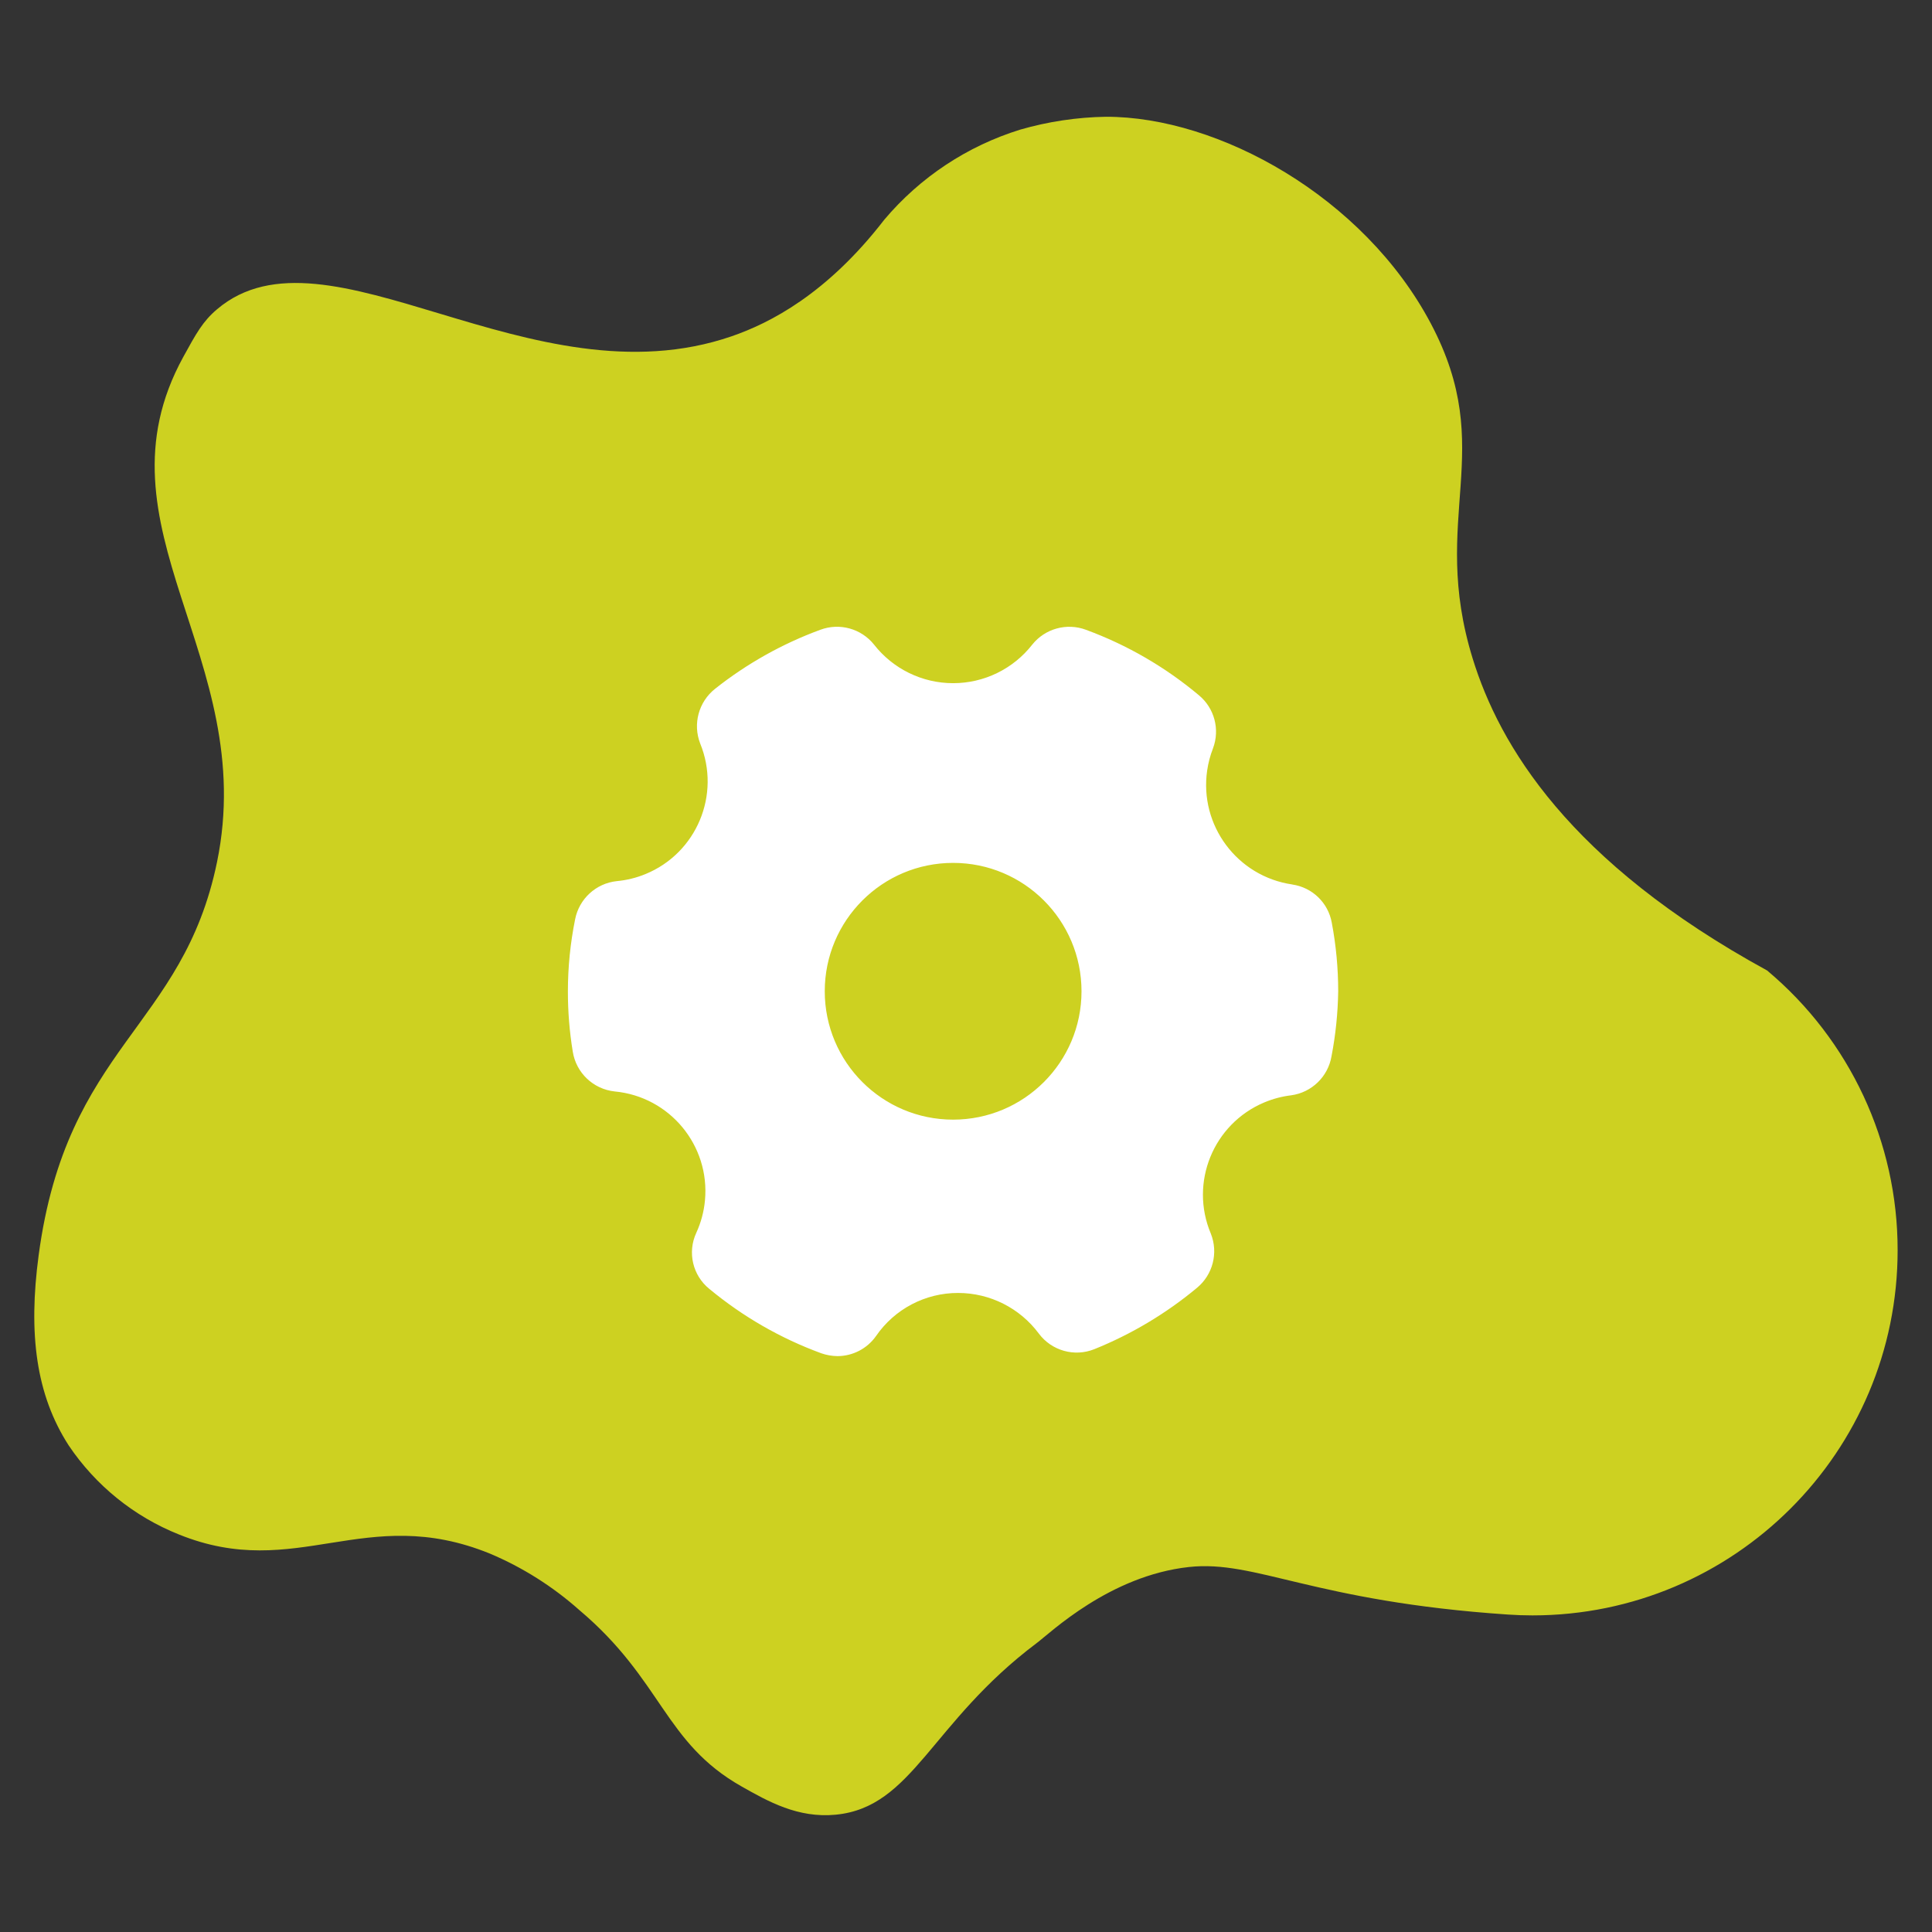
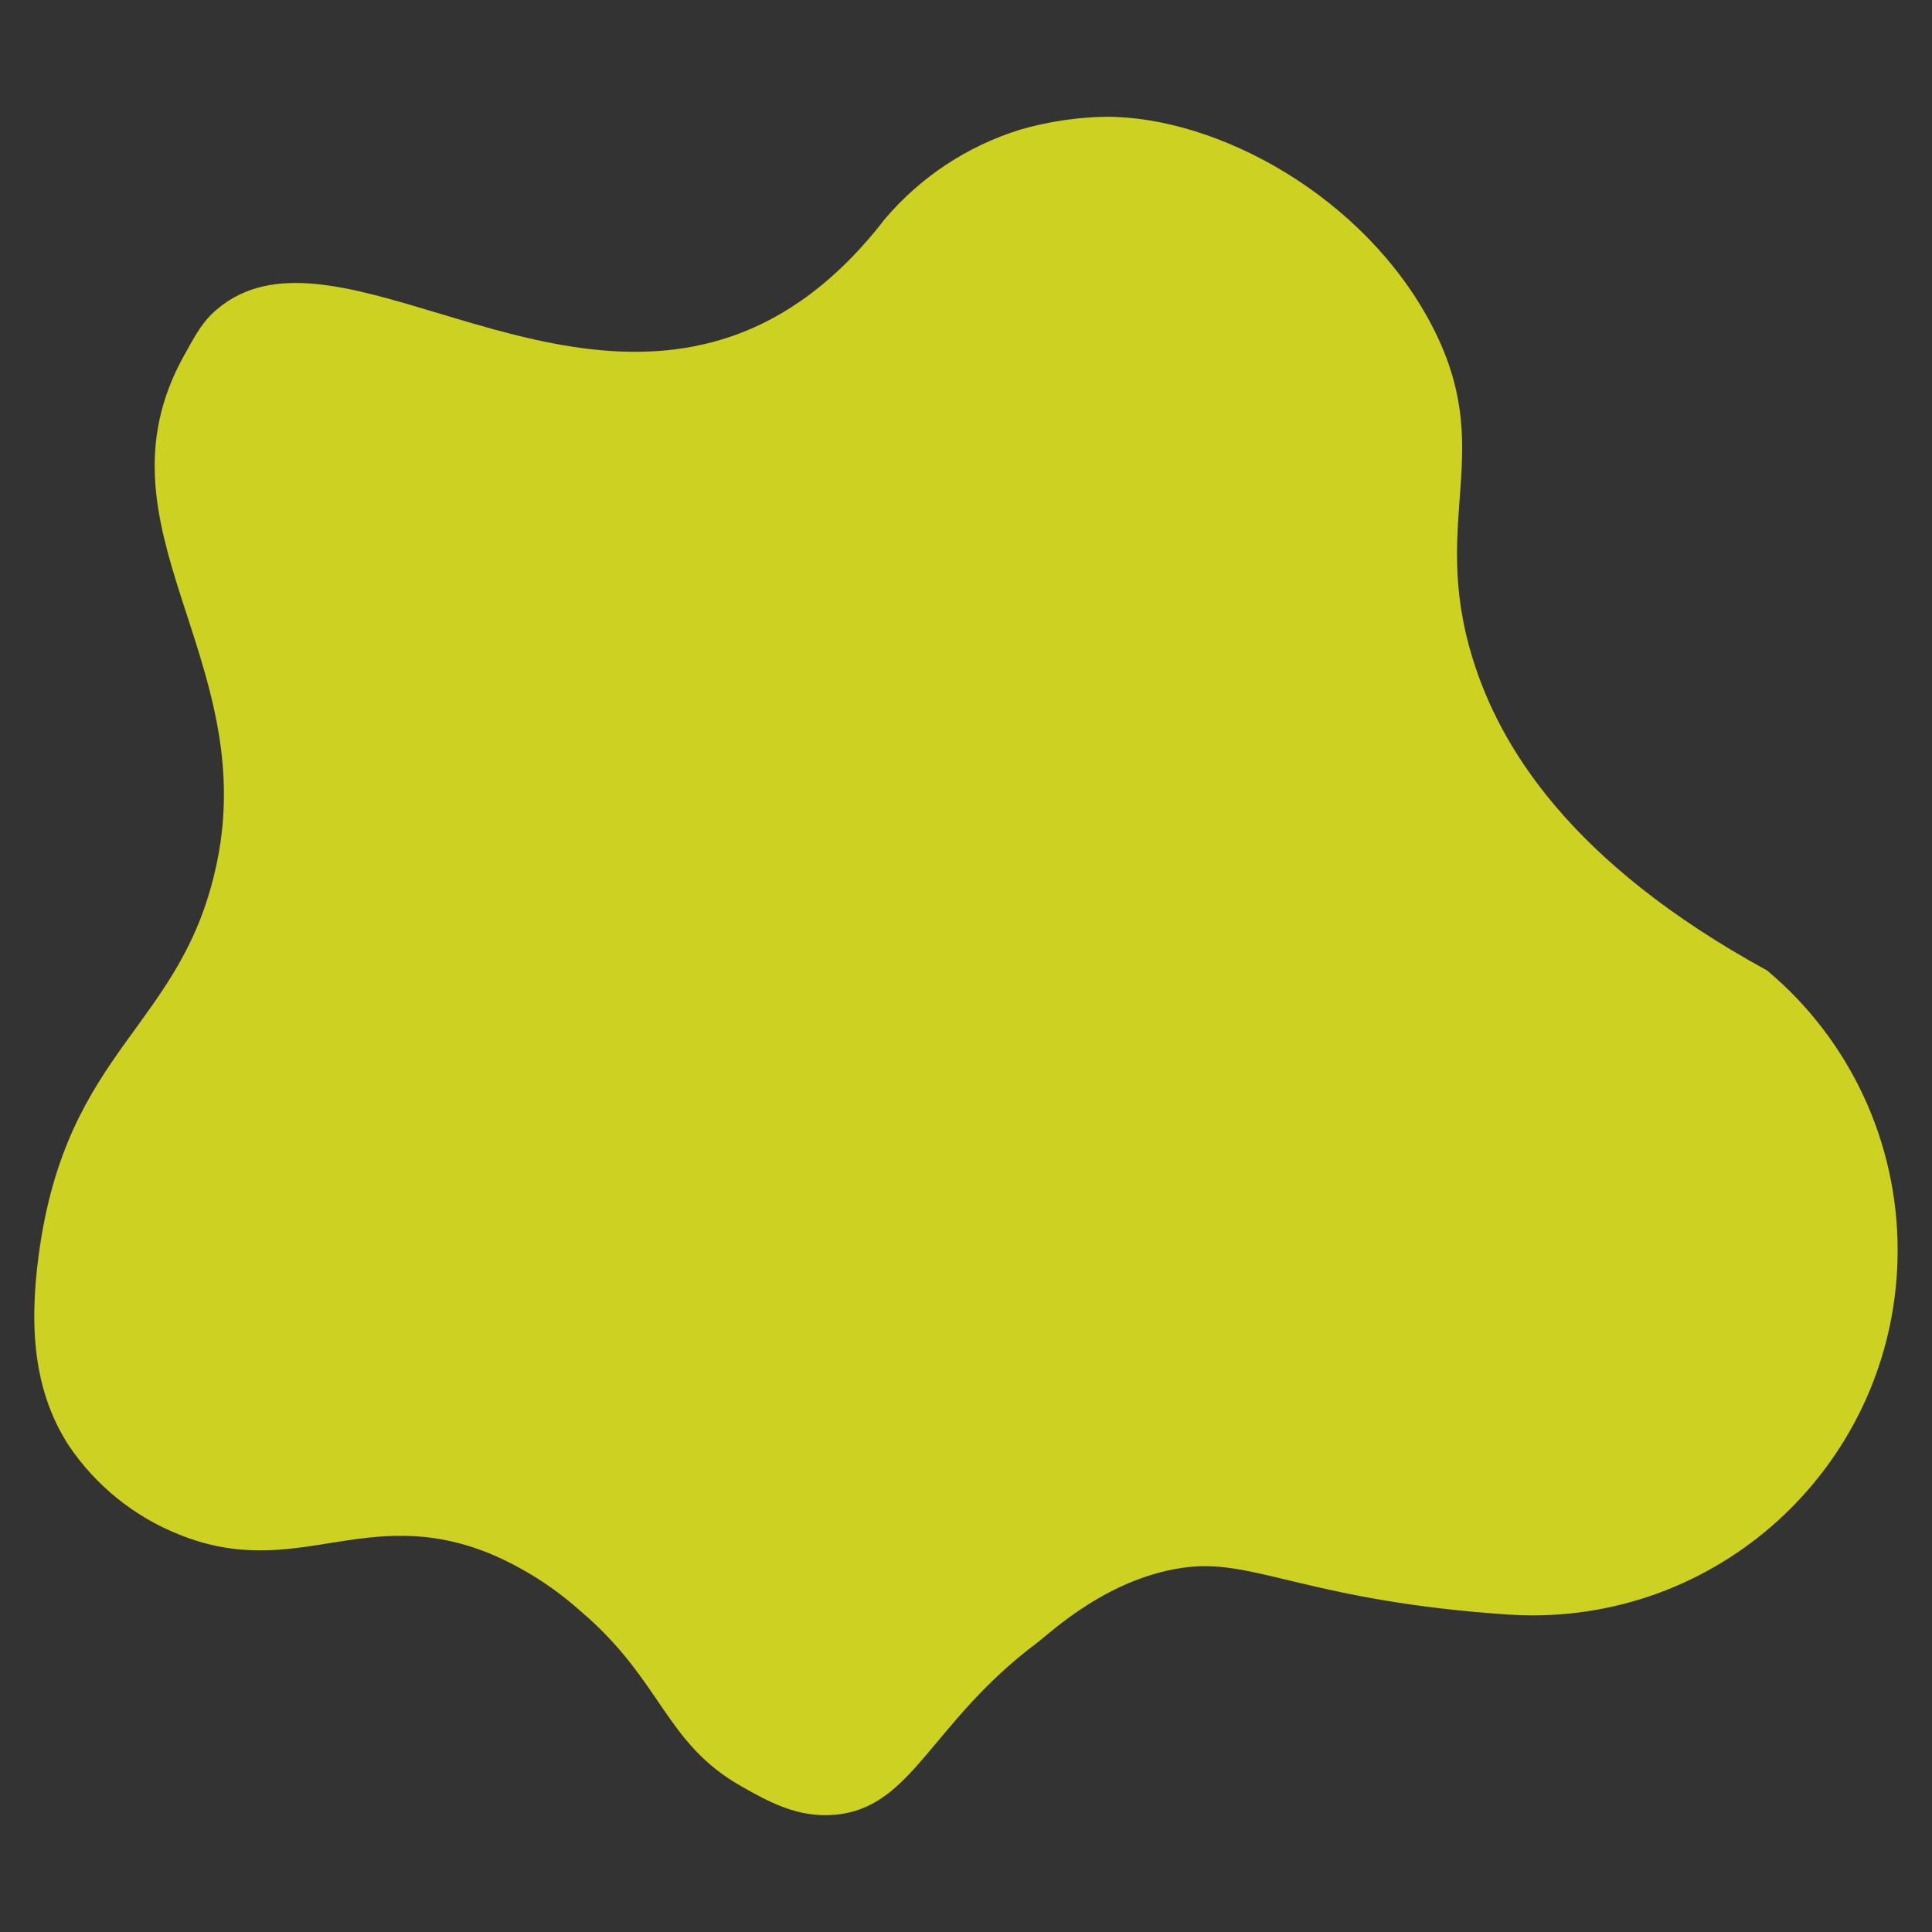
<svg xmlns="http://www.w3.org/2000/svg" id="Laag_1" version="1.1" viewBox="0 0 595.28 595.28">
  <rect x="0" y="0" width="595.28" height="595.28" fill="#333333" stroke="none" />
  <defs>
    <style> .st0 { fill: #cdd121; } .st1 { fill: #fff; } </style>
  </defs>
  <path id="Path_3" class="st0" d="M584.69,385.23c0,62.13-50.37,112.5-112.51,112.5-2.53,0-5.05-.09-7.55-.26h0c-59.97-4.03-77.71-16.89-98.27-14.65-24.47,2.66-42.72,20.29-46.91,23.42-32.71,24.54-38.13,50.6-61.96,52.9-11.62,1.12-20.79-4.06-28.99-8.7-23.93-13.53-24.36-32.73-50.01-54.36-8.17-7.26-17.47-13.14-27.54-17.39-38.54-15.67-59.54,8.77-95.81-5.89-13.83-5.52-25.67-15.09-33.98-27.45-10.03-15.56-12.51-34.31-9.24-58.66,8.66-64.47,44.39-69.83,54.95-121.08,13.02-63.15-39.2-103.09-10.42-155.59,4.02-7.32,6.02-10.99,10.43-14.73,33.79-28.66,96.79,29.63,158.6,8.31,11.75-4.06,29.3-13,46.98-35.9h0c11.02-13.07,25.56-22.7,41.89-27.76,8.58-2.48,17.45-3.81,26.38-3.96,34.66-.07,79.43,24.61,100.12,63.68,20.81,39.32-.62,59.51,12.93,103.33,8.21,26.56,29.53,62.58,90.69,96.03h0c25.52,21.36,40.25,52.93,40.22,86.2" />
-   <path id="Layer_2" class="st1" d="M398.18,272.52c-16.95-2.46-28.7-18.2-26.23-35.15.34-2.32.94-4.59,1.79-6.78,2.2-5.83.45-12.41-4.35-16.38-10.35-8.69-22.13-15.51-34.81-20.17-5.92-2.2-12.59-.35-16.53,4.58-5.86,7.5-14.85,11.88-24.37,11.88-9.52,0-18.5-4.38-24.37-11.88-3.94-4.94-10.61-6.79-16.54-4.58-11.71,4.3-22.66,10.44-32.44,18.19-5.06,4-6.92,10.83-4.59,16.85,6.45,15.77-1.1,33.79-16.87,40.24-2.82,1.16-5.8,1.89-8.84,2.17-6.4.68-11.61,5.47-12.83,11.79-1.47,7.29-2.22,14.71-2.22,22.15-.01,6.23.49,12.45,1.5,18.59,1.03,6.54,6.32,11.56,12.9,12.27,16.97,1.59,29.43,16.64,27.83,33.6-.32,3.45-1.23,6.83-2.68,9.98-2.77,6-1.11,13.11,4.03,17.26,10.29,8.53,21.95,15.24,34.5,19.84,1.6.56,3.29.85,4.98.87,4.72-.01,9.15-2.31,11.87-6.17,5.72-8.34,15.2-13.32,25.32-13.29,9.79.01,19,4.65,24.84,12.5,3.94,5.3,10.96,7.28,17.09,4.83,11.47-4.62,22.15-11,31.65-18.91,4.9-4.05,6.62-10.79,4.27-16.69-6.63-15.7.73-33.8,16.43-40.42,2.66-1.12,5.47-1.87,8.33-2.21,6.32-.87,11.35-5.74,12.42-12.03,1.27-6.6,1.96-13.3,2.06-20.01,0-7.1-.66-14.18-1.98-21.15-1.1-6.14-6.01-10.87-12.18-11.76ZM333.23,305.43c0,21.85-17.72,39.55-39.56,39.55-21.85,0-39.55-17.72-39.55-39.56,0-21.84,17.71-39.55,39.55-39.55,21.85,0,39.56,17.71,39.56,39.55h0Z" />
</svg>